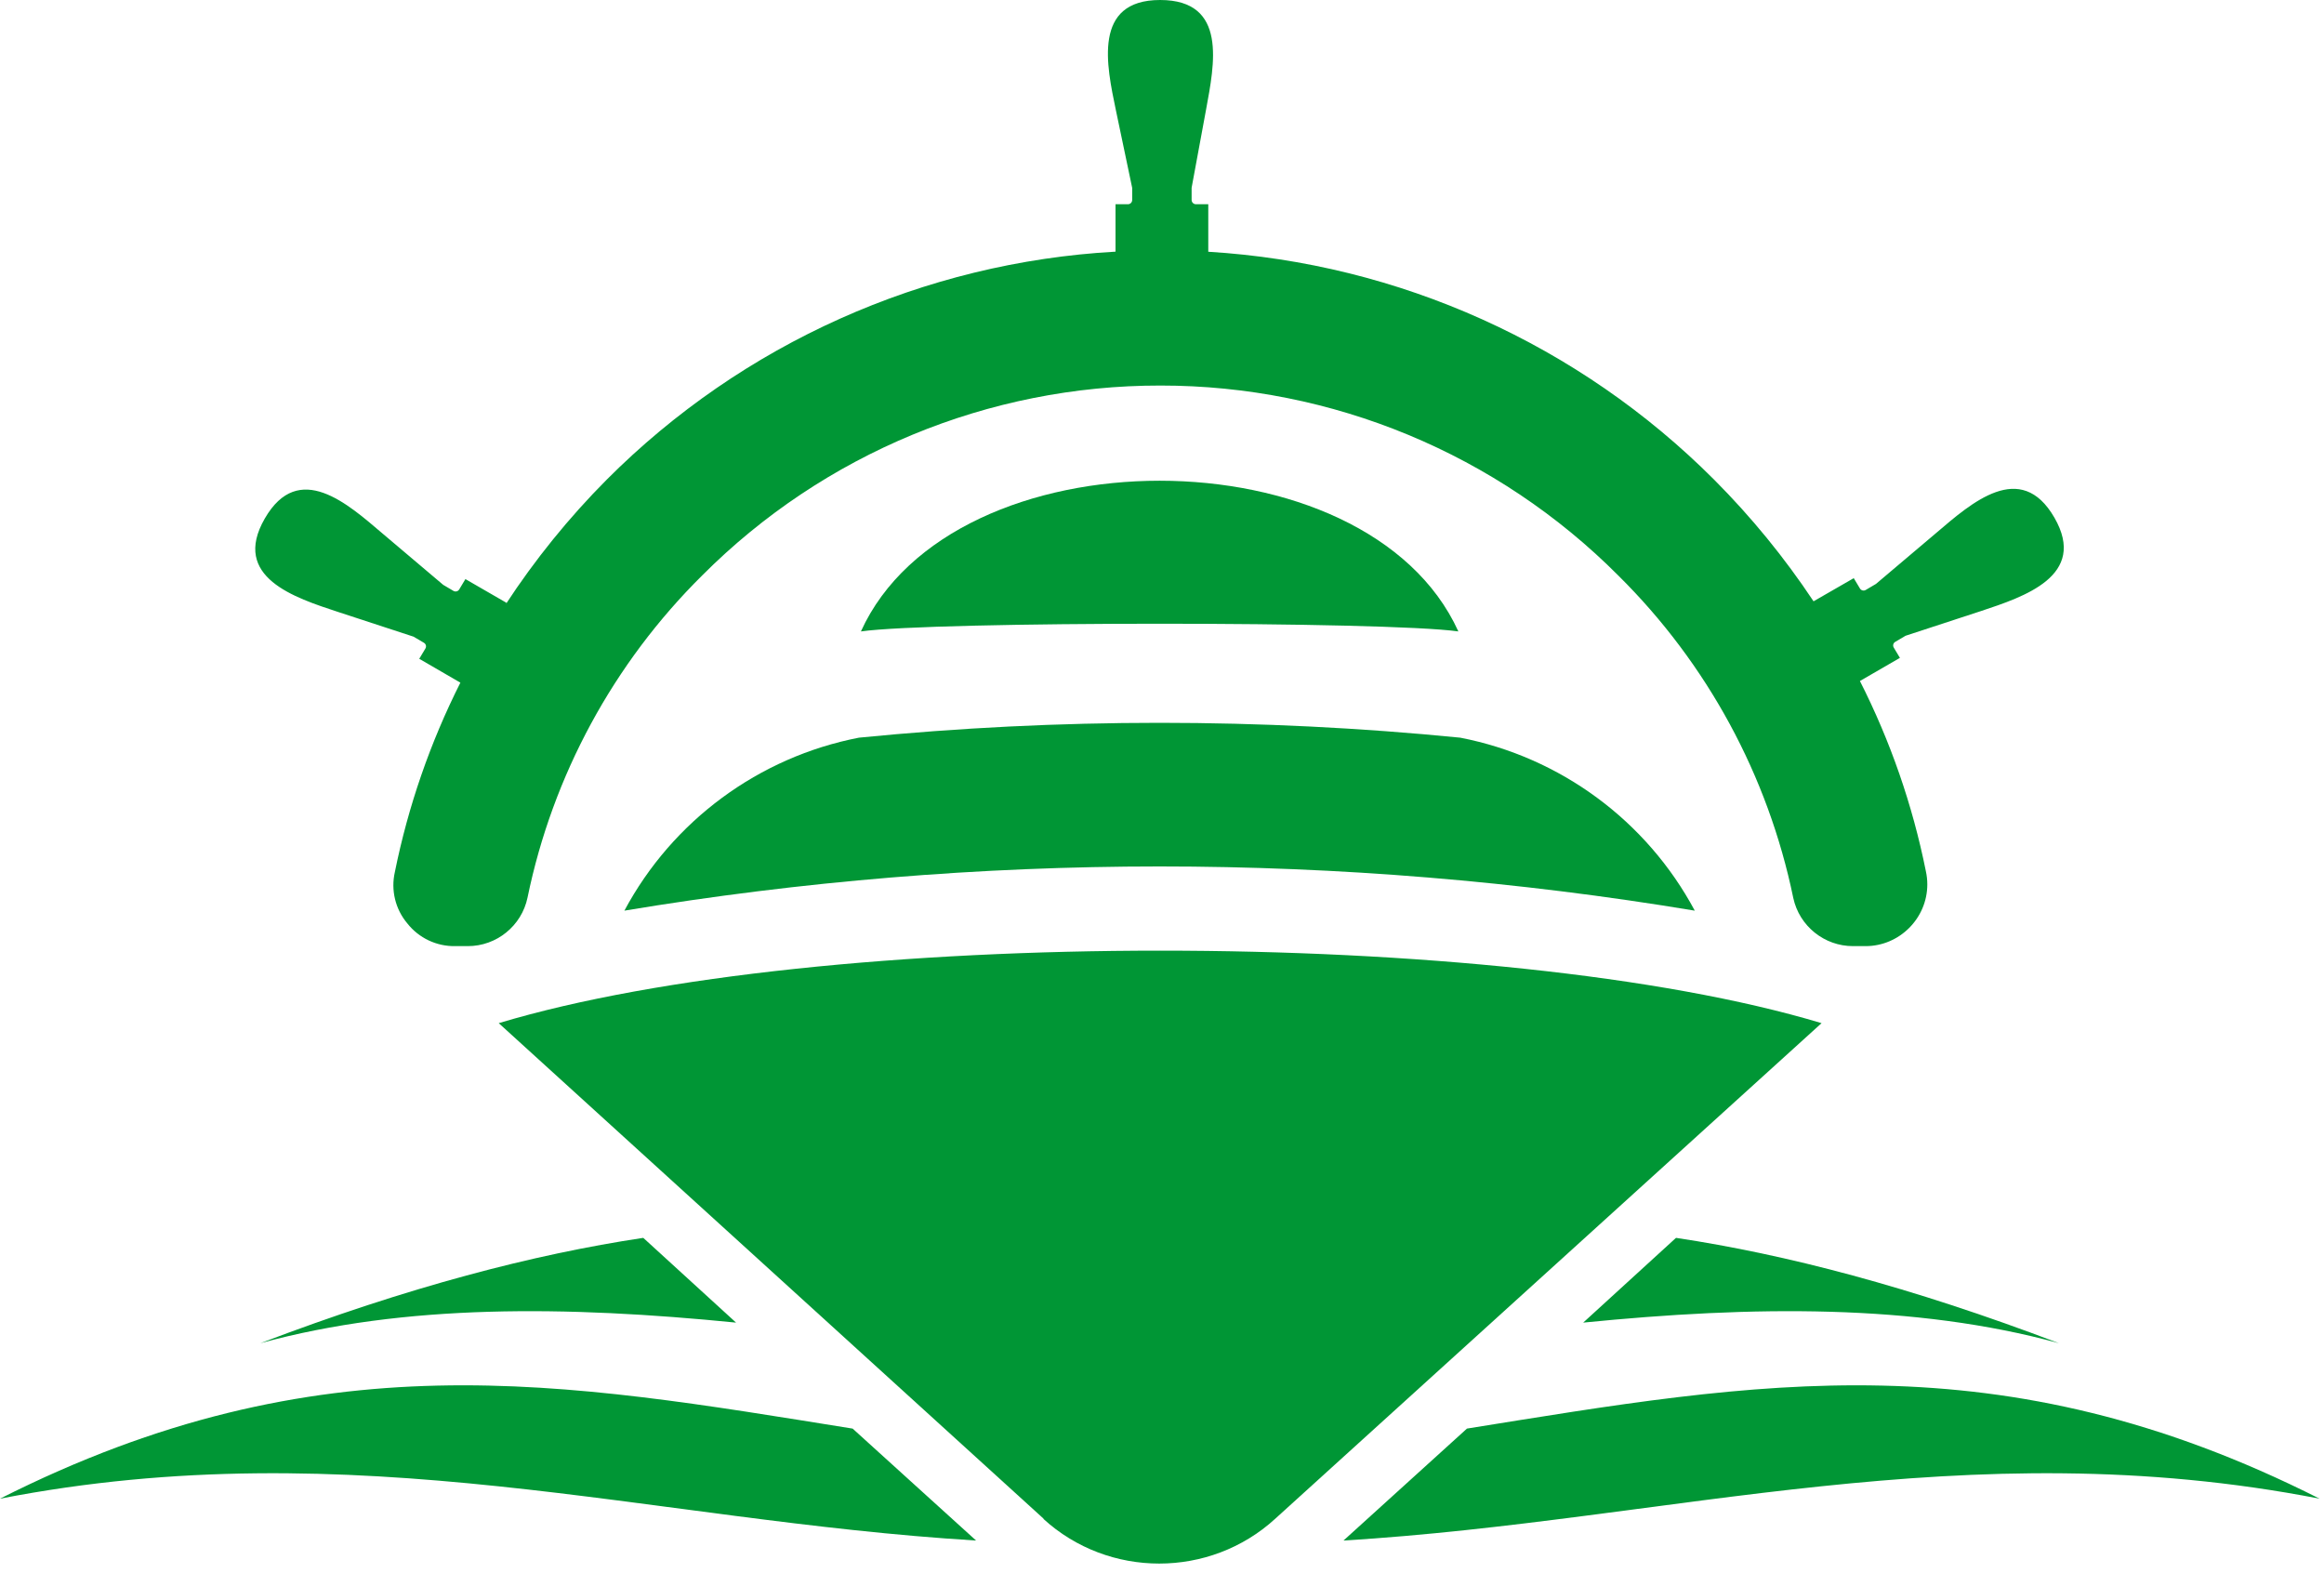
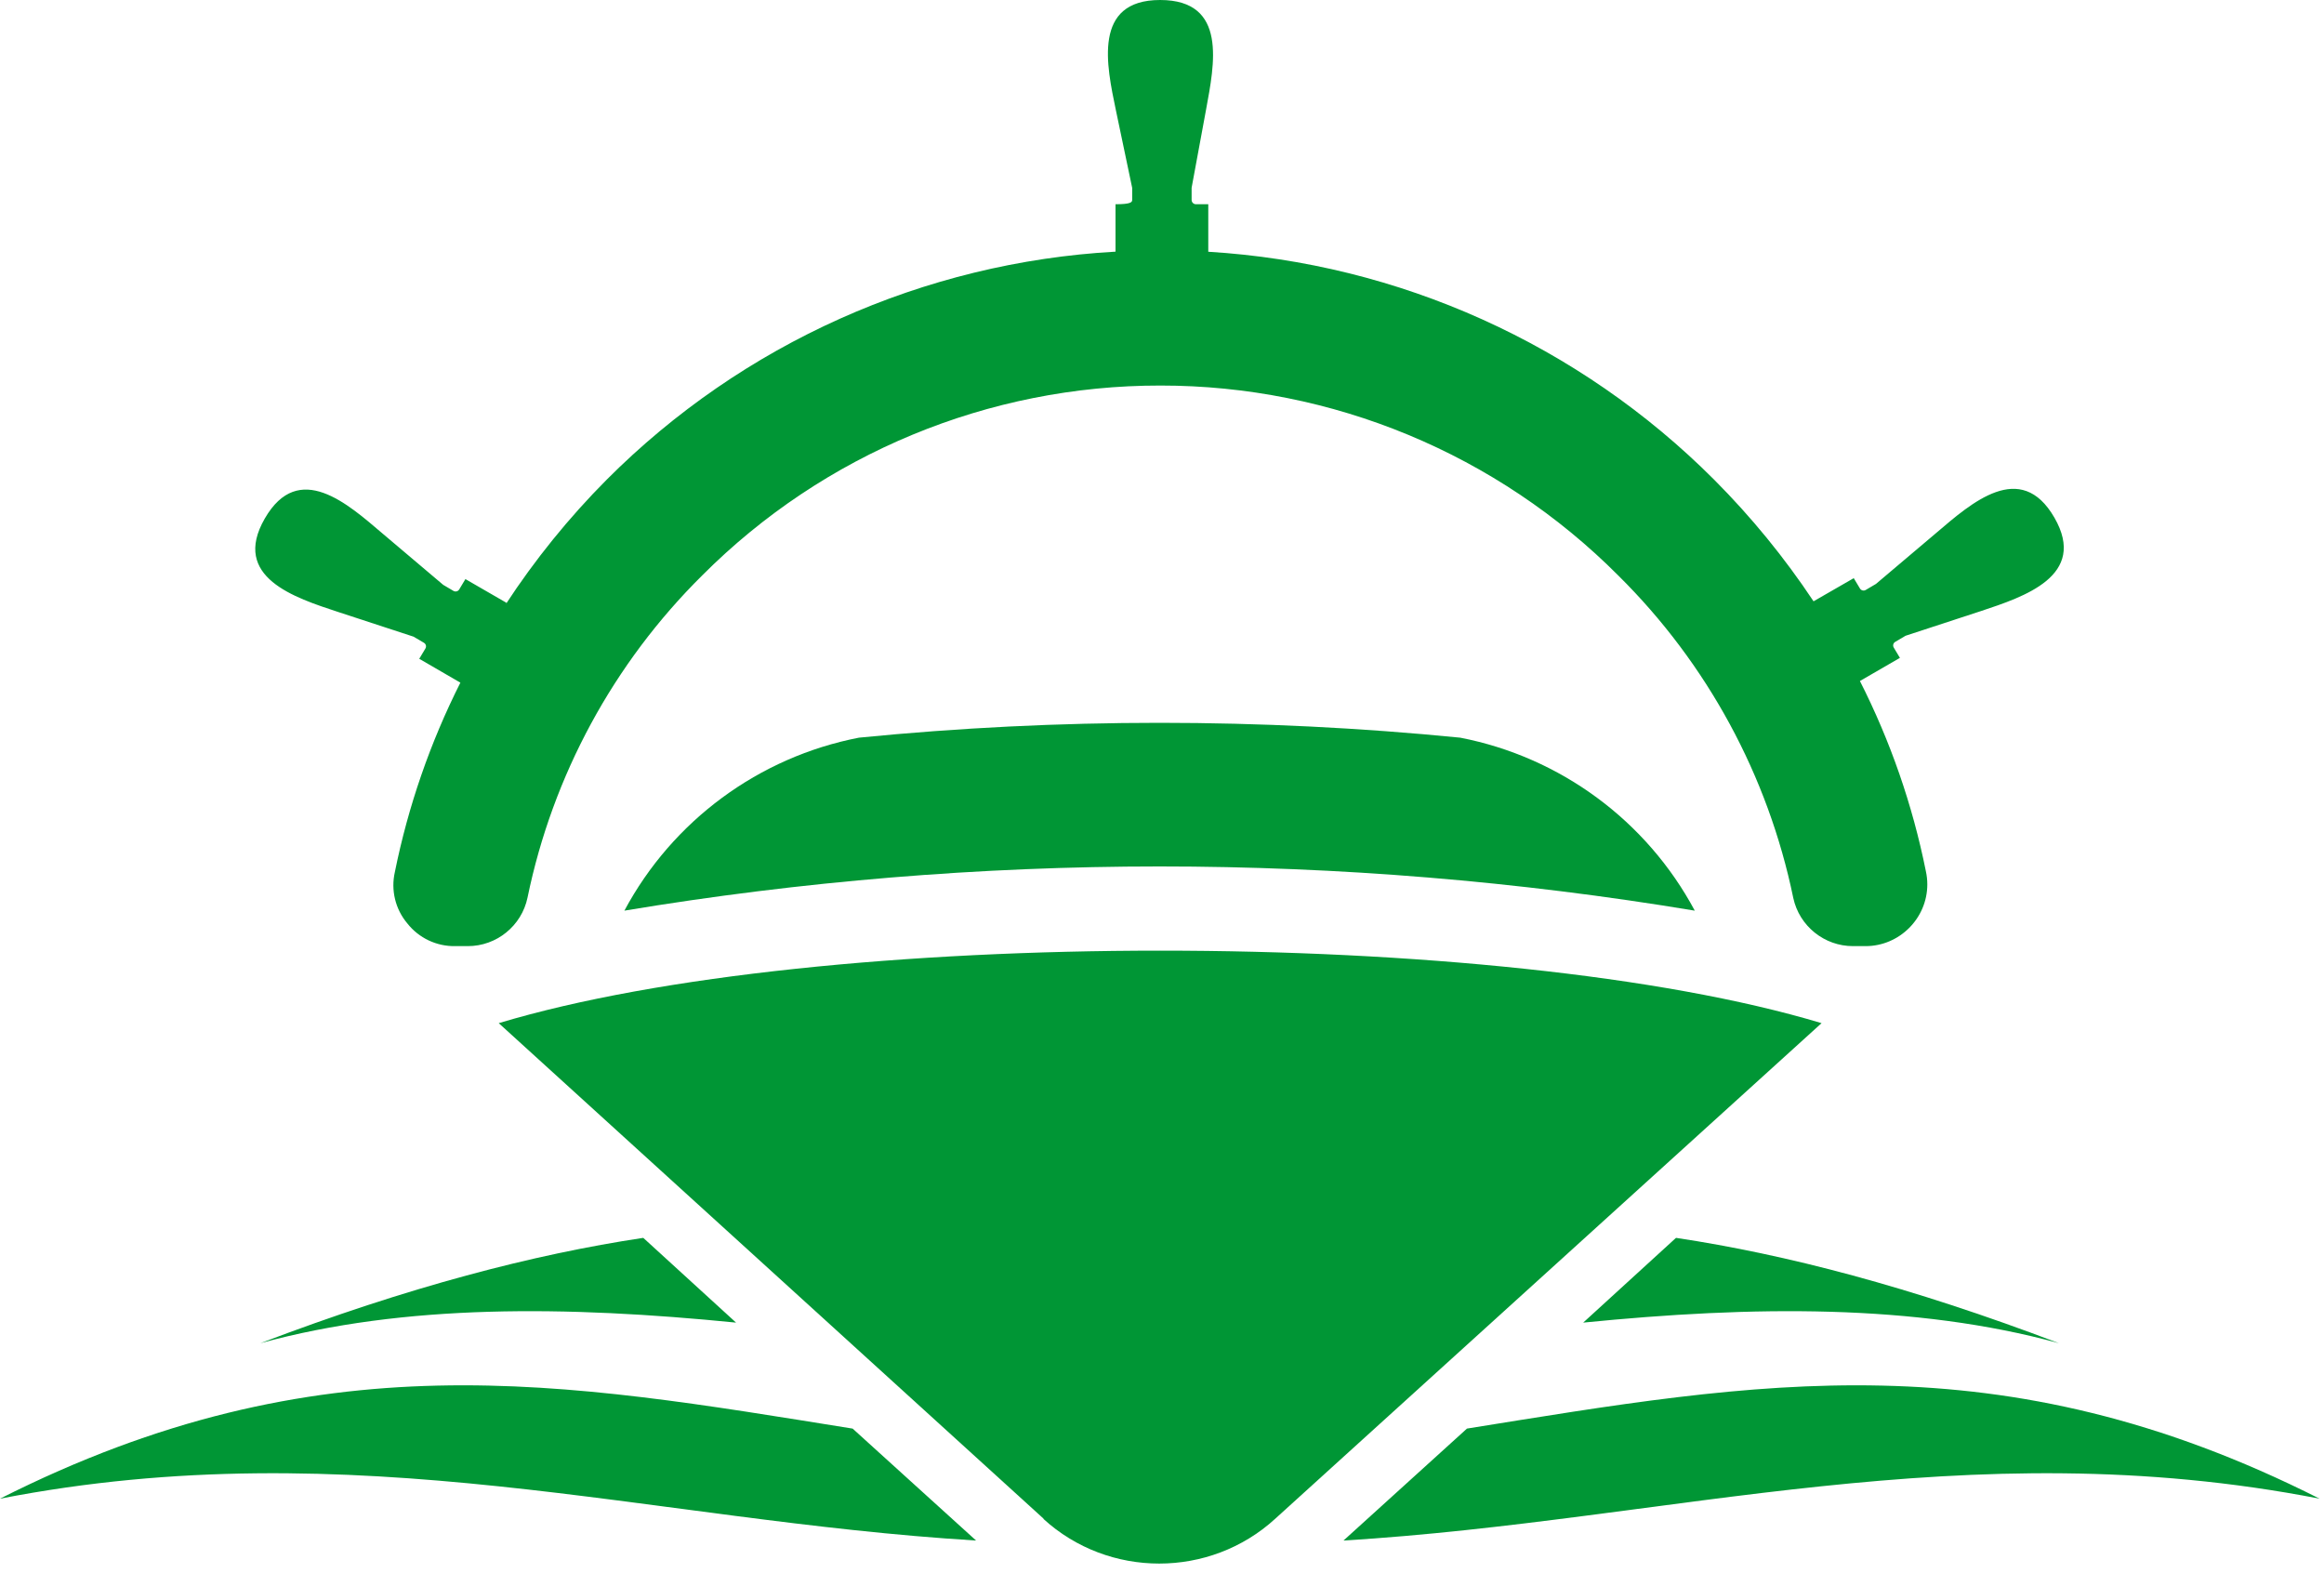
<svg xmlns="http://www.w3.org/2000/svg" width="100%" height="100%" viewBox="0 0 226 153" version="1.1" xml:space="preserve" style="fill-rule:evenodd;clip-rule:evenodd;stroke-linejoin:round;stroke-miterlimit:2;">
  <g transform="matrix(1,0,0,1,115,-320)">
    <path d="M-52.46,440.37C-63.1,441.97 -75.24,445.12 -89.68,450.61C-75.63,446.77 -59.88,446.97 -43.42,448.61L-52.42,440.39L-52.46,440.37ZM-32.06,458.92C-60.3,454.39 -83.88,450.02 -115,465.73C-80.52,459.02 -51.89,467.87 -20.08,469.8L-32.08,458.92L-32.06,458.92Z" style="fill:rgb(0,150,53);fill-rule:nonzero;" />
  </g>
  <g transform="matrix(1,0,0,1,115,-320)">
    <path d="M48,440.37C58.64,441.97 70.78,445.12 85.22,450.61C71.22,446.77 55.41,446.97 38.96,448.61L47.96,440.39L48,440.37ZM27.62,458.92C55.87,454.39 79.45,450.02 110.57,465.73C76.09,459.02 47.46,467.87 15.65,469.8L27.65,458.92L27.62,458.92Z" style="fill:rgb(0,150,53);fill-rule:nonzero;" />
  </g>
  <g transform="matrix(1,0,0,1,115,-320)">
-     <path d="M2.5,344.48C21.05,345.602 38.559,353.49 51.69,366.64C55.296,370.255 58.535,374.217 61.36,378.47L65.27,376.22L65.87,377.22C65.982,377.415 66.235,377.482 66.43,377.37L67.43,376.78L73.34,371.78C76.7,368.92 81.5,364.65 84.78,370.33C88.06,376.01 81.78,378.04 77.67,379.41L70.31,381.82L69.31,382.41C69.182,382.48 69.101,382.615 69.101,382.761C69.101,382.835 69.122,382.907 69.16,382.97L69.76,383.97L65.87,386.22C68.832,392.062 70.989,398.279 72.28,404.7C72.375,405.127 72.423,405.563 72.423,406C72.423,409.292 69.714,412 66.423,412L65.21,412C62.418,412.011 59.978,410.049 59.39,407.32C56.935,395.428 51.019,384.523 42.39,375.98C30.6,364.139 14.559,357.48 -2.15,357.49C-18.856,357.47 -34.899,364.114 -46.7,375.94C-55.331,384.481 -61.247,395.387 -63.7,407.28C-64.269,410.027 -66.715,412.011 -69.52,412L-70.73,412C-72.542,412.034 -74.269,411.215 -75.39,409.79C-76.556,408.407 -77.004,406.553 -76.6,404.79C-75.307,398.397 -73.165,392.205 -70.23,386.38L-74.23,384.06L-73.63,383.06C-73.592,382.997 -73.571,382.925 -73.571,382.851C-73.571,382.705 -73.652,382.57 -73.78,382.5L-74.78,381.91L-82.14,379.5C-86.3,378.13 -92.55,376.14 -89.25,370.42C-85.95,364.7 -81.17,369.01 -77.81,371.87L-71.9,376.87L-70.9,377.46C-70.705,377.572 -70.452,377.505 -70.34,377.31L-69.74,376.31L-65.74,378.62L-65.84,378.79C-62.981,374.416 -59.684,370.345 -56,366.64C-42.803,353.413 -25.175,345.515 -6.52,344.47L-6.52,339.86L-5.31,339.86C-5.085,339.86 -4.9,339.675 -4.9,339.45L-4.9,338.27L-6.49,330.69C-7.38,326.41 -8.78,320 -2.18,320C4.42,320 3.08,326.31 2.29,330.63L0.88,338.26L0.88,339.45C0.885,339.673 1.067,339.855 1.29,339.86L2.5,339.86L2.5,344.48Z" style="fill:rgb(0,150,53);fill-rule:nonzero;" />
+     <path d="M2.5,344.48C21.05,345.602 38.559,353.49 51.69,366.64C55.296,370.255 58.535,374.217 61.36,378.47L65.27,376.22L65.87,377.22C65.982,377.415 66.235,377.482 66.43,377.37L67.43,376.78L73.34,371.78C76.7,368.92 81.5,364.65 84.78,370.33C88.06,376.01 81.78,378.04 77.67,379.41L70.31,381.82L69.31,382.41C69.182,382.48 69.101,382.615 69.101,382.761C69.101,382.835 69.122,382.907 69.16,382.97L69.76,383.97L65.87,386.22C68.832,392.062 70.989,398.279 72.28,404.7C72.375,405.127 72.423,405.563 72.423,406C72.423,409.292 69.714,412 66.423,412L65.21,412C62.418,412.011 59.978,410.049 59.39,407.32C56.935,395.428 51.019,384.523 42.39,375.98C30.6,364.139 14.559,357.48 -2.15,357.49C-18.856,357.47 -34.899,364.114 -46.7,375.94C-55.331,384.481 -61.247,395.387 -63.7,407.28C-64.269,410.027 -66.715,412.011 -69.52,412L-70.73,412C-72.542,412.034 -74.269,411.215 -75.39,409.79C-76.556,408.407 -77.004,406.553 -76.6,404.79C-75.307,398.397 -73.165,392.205 -70.23,386.38L-74.23,384.06L-73.63,383.06C-73.592,382.997 -73.571,382.925 -73.571,382.851C-73.571,382.705 -73.652,382.57 -73.78,382.5L-74.78,381.91L-82.14,379.5C-86.3,378.13 -92.55,376.14 -89.25,370.42C-85.95,364.7 -81.17,369.01 -77.81,371.87L-71.9,376.87L-70.9,377.46C-70.705,377.572 -70.452,377.505 -70.34,377.31L-69.74,376.31L-65.74,378.62L-65.84,378.79C-62.981,374.416 -59.684,370.345 -56,366.64C-42.803,353.413 -25.175,345.515 -6.52,344.47L-6.52,339.86C-5.085,339.86 -4.9,339.675 -4.9,339.45L-4.9,338.27L-6.49,330.69C-7.38,326.41 -8.78,320 -2.18,320C4.42,320 3.08,326.31 2.29,330.63L0.88,338.26L0.88,339.45C0.885,339.673 1.067,339.855 1.29,339.86L2.5,339.86L2.5,344.48Z" style="fill:rgb(0,150,53);fill-rule:nonzero;" />
  </g>
  <g transform="matrix(1,0,0,1,115,-320)">
    <path d="M49.81,408.55C45.127,399.803 36.74,393.619 27,391.73C7.558,389.805 -12.028,389.805 -31.47,391.73C-41.21,393.619 -49.597,399.803 -54.28,408.55C-19.824,402.82 15.344,402.82 49.8,408.55L49.81,408.55Z" style="fill:rgb(0,150,53);fill-rule:nonzero;" />
  </g>
  <g transform="matrix(1,0,0,1,115,-320)">
-     <path d="M26.82,381.4C17.94,361.86 -22.4,361.86 -31.28,381.4C-24.28,380.4 19.85,380.4 26.82,381.4Z" style="fill:rgb(0,150,53);fill-rule:nonzero;" />
-   </g>
+     </g>
  <g transform="matrix(1,0,0,1,115,-320)">
    <path d="M-13.5,467.69L-66.5,419.49C-35.26,410.09 30.9,410.09 62.14,419.49L9,467.69C2.651,473.49 -7.191,473.49 -13.54,467.69L-13.5,467.69Z" style="fill:rgb(0,150,53);fill-rule:nonzero;" />
  </g>
</svg>